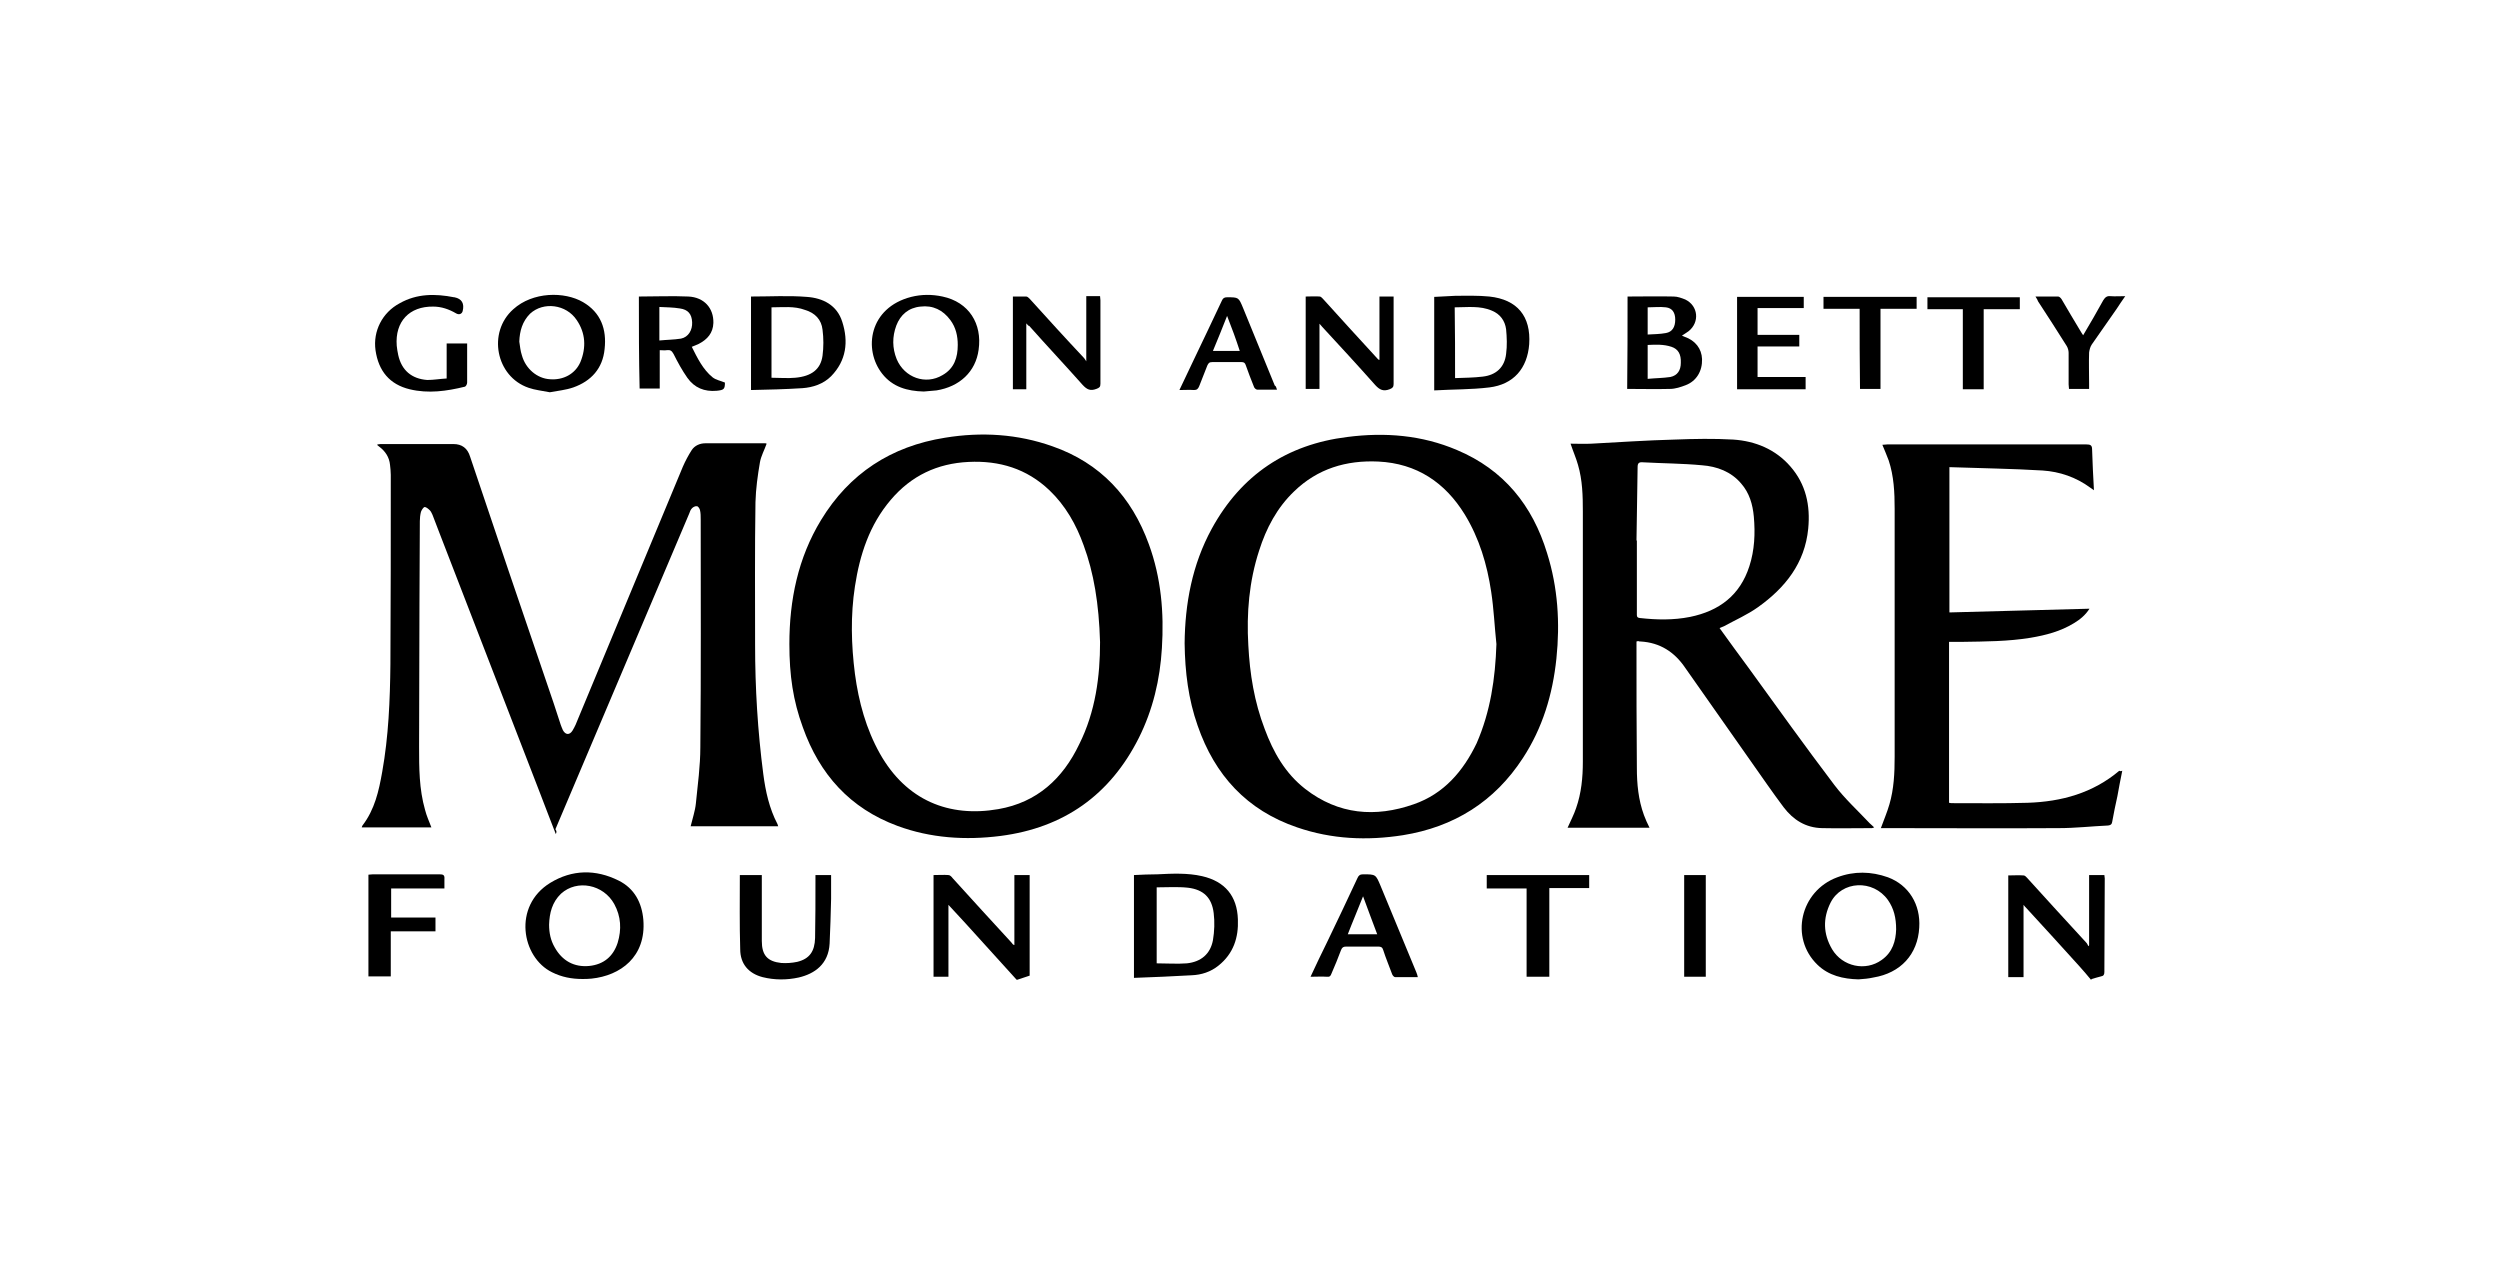
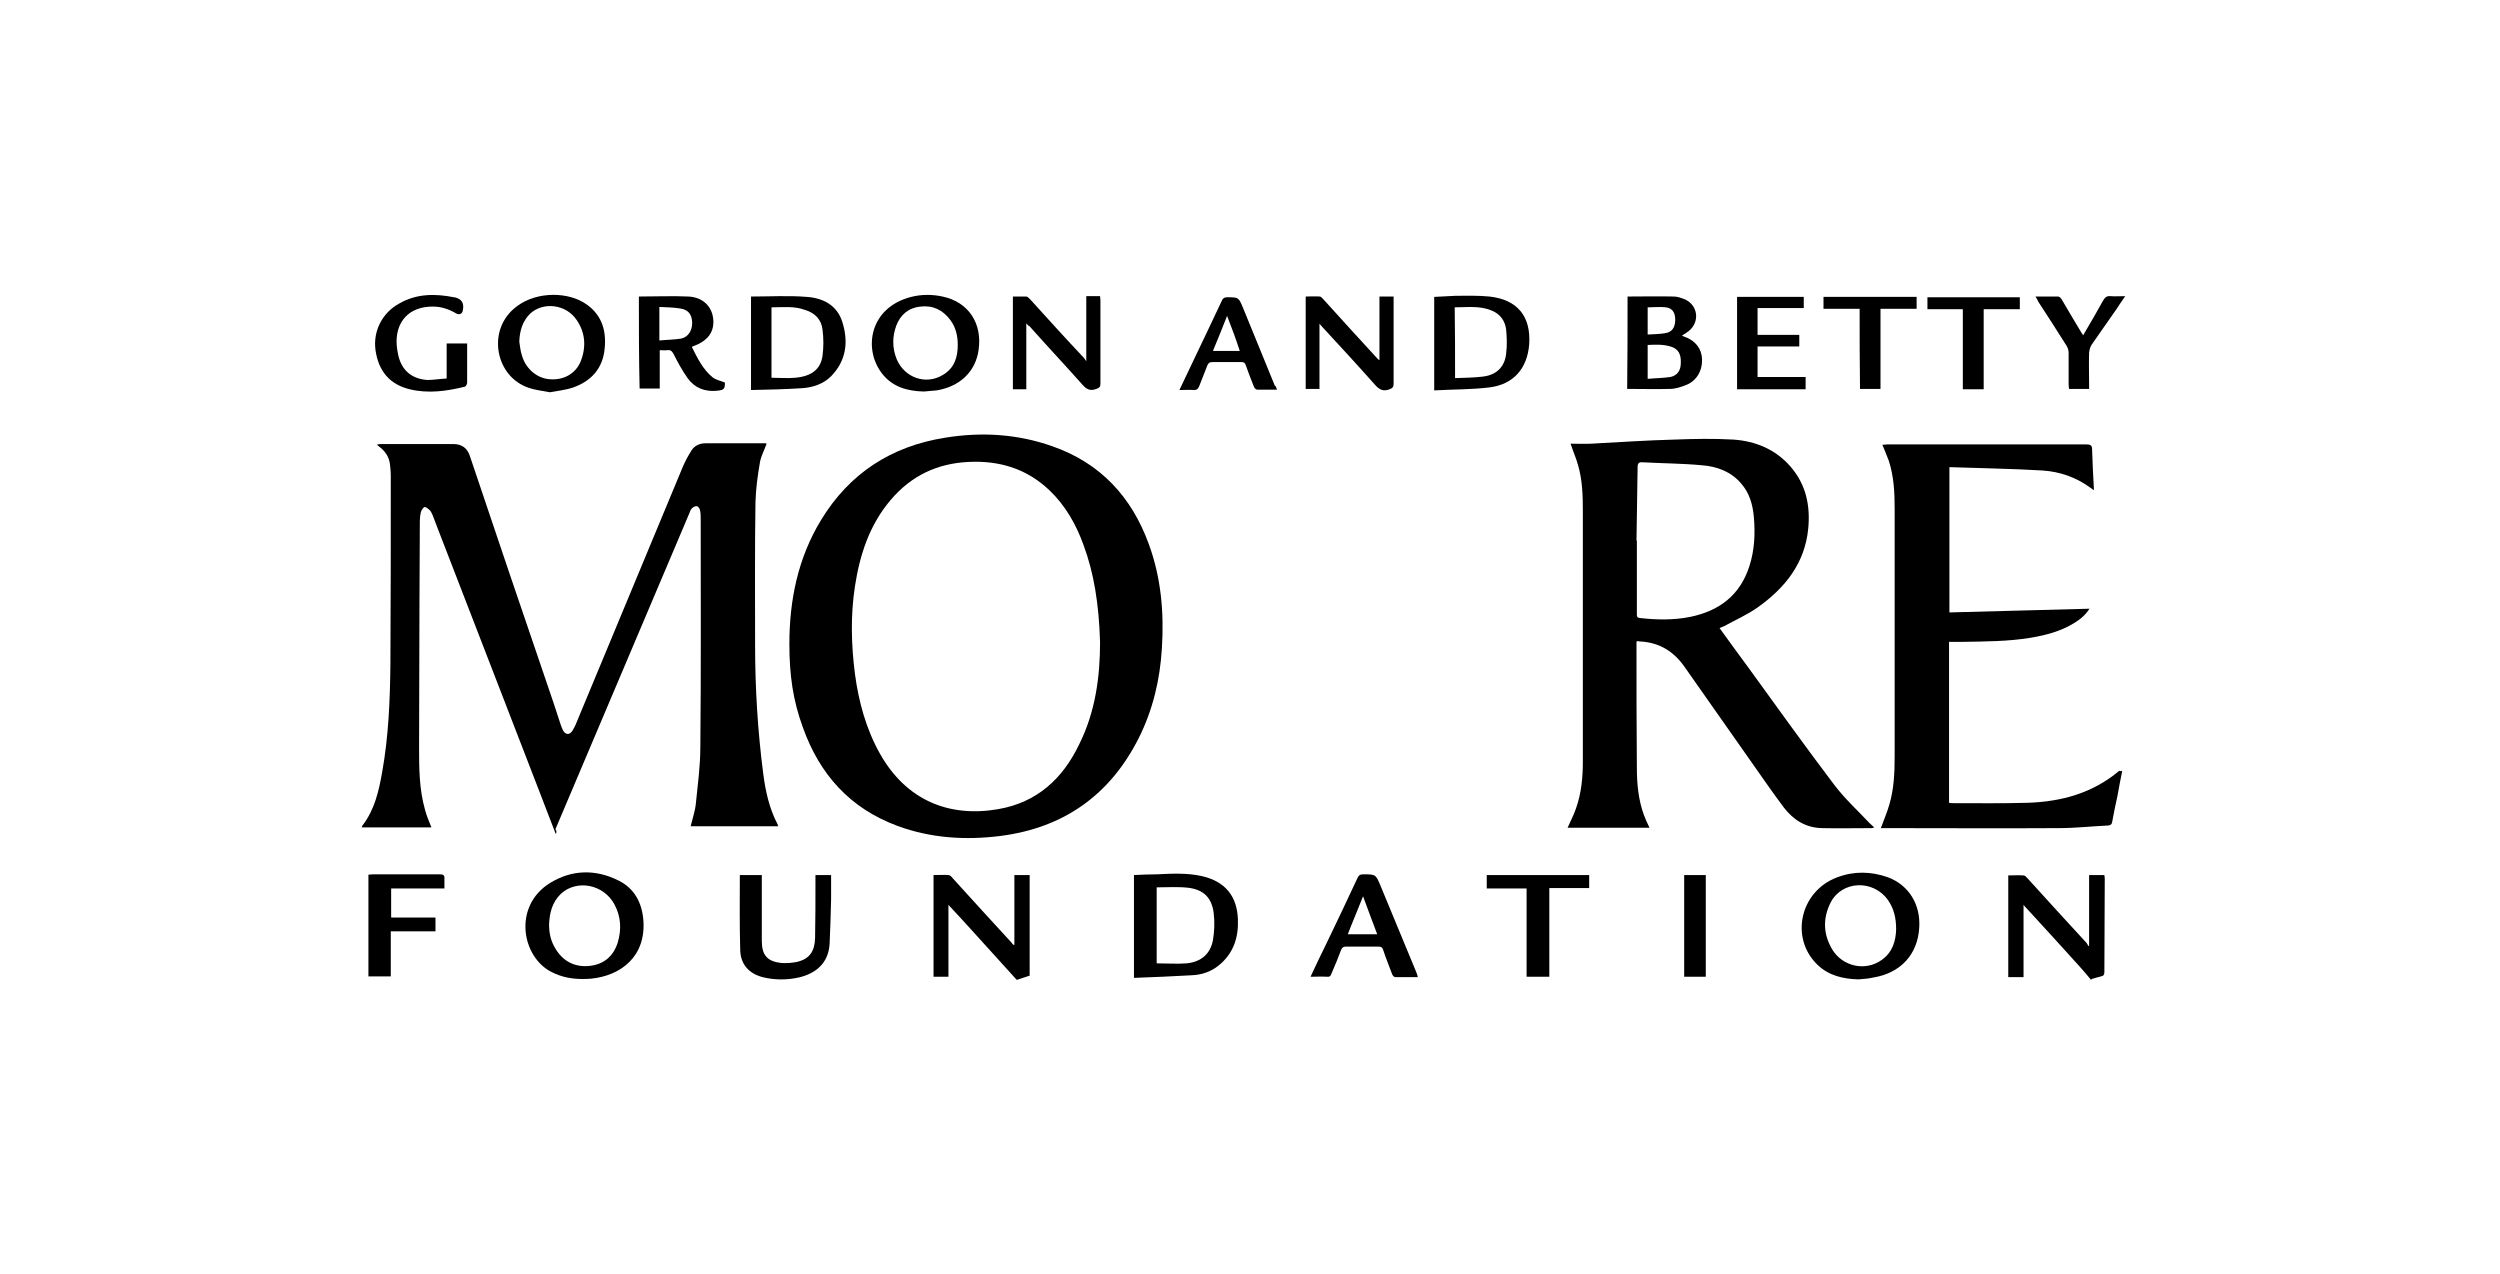
<svg xmlns="http://www.w3.org/2000/svg" id="Ebene_1" x="0px" y="0px" viewBox="0 0 671.1 341.9" style="enable-background:new 0 0 671.1 341.9;" xml:space="preserve">
  <style type="text/css"> .st0{fill:none;} </style>
  <g>
    <path class="st0" d="M272.9,263c-58.7,0-117.4,0-176.1,0c0-61.4,0-122.7,0-184.1c158,0,316,0,474,0c0,61.4,0,122.7,0,184.1 c-3.1,0-6.2,0-9.4,0c0.8-0.2,1.7-0.5,2.5-0.7c0.7-0.1,0.9-0.5,0.9-1.2c0-8.4,0-16.8,0.1-25.1c0-0.3-0.1-0.6-0.1-0.9 c-1.4,0-2.8,0-4.1,0c0,6.3,0,12.5,0,18.8c-0.1,0.1-0.2,0.2-0.2,0.3c-0.2-0.3-0.4-0.7-0.6-1c-5.3-5.8-10.5-11.6-15.8-17.3 c-0.3-0.3-0.7-0.7-1-0.7c-1.3-0.1-2.7,0-4.1,0c0,9.2,0,18.3,0,27.3c1.4,0,2.8,0,4.1,0c0-6.4,0-12.8,0-19.4c0.3,0.4,0.5,0.6,0.7,0.8 c4.8,5.3,9.6,10.5,14.4,15.8c1,1.1,2,2.3,3,3.5c-96,0-192.1,0-288.1,0c1.1-0.3,2.2-0.7,3.3-1.1c0-9,0-18,0-27c-1.4,0-2.8,0-4.1,0 c0,6.3,0,12.5,0,18.8c-0.4-0.1-0.6-0.4-0.8-0.7c-5.3-5.8-10.5-11.6-15.8-17.3c-0.3-0.3-0.7-0.8-1.1-0.8c-1.3-0.1-2.6,0-4,0 c0,9.2,0,18.2,0,27.3c1.4,0,2.7,0,4,0c0-6.4,0-12.8,0-19.3c1.7,1.8,3.2,3.5,4.8,5.2C263.9,253.1,268.4,258,272.9,263z M149.2,223.9 c0.2-0.5,0.3-0.8,0.5-1c12-28.2,23.9-56.5,35.9-84.7c0.2-0.5,0.4-1.1,0.8-1.5c0.3-0.3,0.9-0.6,1.3-0.5c0.3,0.1,0.7,0.6,0.8,1 c0.2,0.9,0.2,1.7,0.2,2.6c0,20.4,0,40.7-0.1,61.1c0,5-0.7,10.1-1.2,15.1c-0.2,2-0.9,4-1.4,6.1c7.8,0,15.6,0,23.5,0 c-0.1-0.3-0.1-0.5-0.2-0.6c-2.2-4.2-3.2-8.8-3.8-13.4c-1.6-11.5-2.2-23.1-2.2-34.7c0-12.8,0-25.6,0.1-38.3c0-3.6,0.6-7.1,1.2-10.7 c0.3-1.7,1.2-3.4,1.8-5c-0.1,0-0.2-0.1-0.3-0.1c-5.4,0-10.8,0-16.2,0c-1.5,0-2.8,0.5-3.6,1.8c-0.9,1.4-1.8,2.9-2.4,4.5 c-9.4,22.5-18.7,45.1-28.1,67.6c-0.5,1.1-0.9,2.2-1.5,3.2c-0.8,1.3-1.9,1.2-2.6-0.1c-0.3-0.5-0.5-1-0.6-1.5 c-1.2-3.7-2.4-7.4-3.7-11.1c-6.9-20.3-13.8-40.5-20.6-60.8c-0.8-2.4-2.2-3.4-4.5-3.4c-6.5,0-13,0-19.5,0c-0.3,0-0.6,0.1-0.9,0.1 c0,0.1,0,0.2,0,0.2c0.1,0.1,0.3,0.3,0.5,0.4c1.7,1.2,2.7,2.8,2.9,4.9c0.1,0.9,0.2,1.8,0.2,2.7c0,16.9,0,33.9-0.1,50.8 c-0.1,9.7-0.5,19.3-2.2,28.9c-0.9,5.1-2,10.2-5.3,14.4c-0.1,0.1-0.1,0.3-0.2,0.5c6.3,0,12.6,0,18.7,0c-0.6-1.6-1.2-3.1-1.7-4.7 c-1.5-5.6-1.5-11.3-1.6-17c-0.1-12.7,0-25.4,0.1-38.1c0-7.5,0-14.9,0.1-22.4c0-0.8,0-1.7,0.3-2.5c0.1-0.5,0.6-1.2,1-1.3 c0.4-0.1,1,0.5,1.4,0.9c0.3,0.3,0.5,0.8,0.7,1.2c0.6,1.6,1.2,3.1,1.8,4.7c9,23.4,18.1,46.7,27.1,70.1 C146.4,216.6,147.7,220.1,149.2,223.9z M211.9,172.9c0,8.4,1,15.1,3.5,22.2c4.5,12.6,12.7,21.8,25.4,26.5c9,3.3,18.3,4,27.7,2.7 c17-2.2,29.4-11,37.1-26.3c3.8-7.5,5.7-15.6,6.2-24.1c0.6-9.5-0.2-18.9-3.5-27.9c-4.6-12.7-13-21.8-25.9-26.3 c-9.4-3.3-19.1-3.8-28.8-2.3c-14.4,2.3-25.6,9.6-33.3,22.1C214.2,149.8,211.9,161.1,211.9,172.9z M318,172.7c0.1,7.7,1,15,3.4,22.1 c4.6,13.3,13.2,22.7,26.7,27.3c9.3,3.1,18.8,3.6,28.4,2.1c13.7-2.2,24.6-9,32.2-20.7c5.3-8.1,8-17.1,9-26.7 c1-9.6,0.4-19.1-2.5-28.3c-4-12.8-11.7-22.4-24.2-27.7c-9.4-3.9-19.3-4.7-29.4-3.5c-16.3,2.1-28.5,10.2-36.4,24.6 C320.1,151.6,318.1,162.1,318,172.7z M461.6,168.6c0.4-0.2,0.8-0.4,1.1-0.5c3-1.7,6.2-3.1,9.1-5.1c7.4-5.1,12.6-11.8,13.5-21.1 c0.6-6.2-0.6-11.9-4.8-16.7c-4-4.6-9.4-6.8-15.3-7.2c-5.2-0.4-10.5-0.2-15.8,0c-7.4,0.3-14.8,0.8-22.3,1.1c-1.9,0.1-3.8,0-5.6,0 c0.8,2.1,1.5,3.8,2,5.7c1.1,4.1,1.3,8.3,1.3,12.5c0,22.4,0,44.8,0,67.2c0,4.2-0.4,8.4-1.8,12.4c-0.6,1.8-1.5,3.5-2.3,5.3 c7.3,0,14.6,0,22,0c-0.5-1.2-1-2.3-1.5-3.4c-1.5-4.1-1.8-8.4-1.9-12.7c-0.1-10.9,0-21.7-0.1-32.6c0-0.4,0-0.9,0-1.3 c0.2,0,0.4-0.1,0.5-0.1c0.2,0,0.4,0,0.6,0.1c5.2,0.3,9.1,2.8,12,7.1c5.8,8.4,11.8,16.8,17.7,25.2c2.9,4.1,5.7,8.2,8.7,12.2 c2.5,3.4,5.9,5.5,10.3,5.6c4.5,0.1,9,0,13.4,0c0.1,0,0.3-0.1,0.6-0.2c-0.5-0.4-0.8-0.7-1.2-1.1c-3.2-3.4-6.7-6.6-9.5-10.3 c-7.8-10.4-15.4-20.9-23-31.4C466.8,175.8,464.2,172.2,461.6,168.6z M569.7,206.9c-0.3,0.2-0.5,0.2-0.6,0.3 c-7.1,5.9-15.6,8.3-24.6,8.6c-6.8,0.2-13.7,0.1-20.5,0.1c-0.2,0-0.4-0.1-0.6-0.1c0-14.4,0-28.8,0-43.2c1.3,0,2.4,0,3.6,0 c6.1-0.1,12.2,0,18.3-1.1c4.1-0.7,8.1-1.7,11.6-3.9c1.7-1.1,3.2-2.3,4.2-3.9c-12.5,0.3-25,0.7-37.6,1c0-13.1,0-25.9,0-39 c8.4,0.3,16.7,0.4,25,0.9c4.6,0.3,9,1.8,12.8,4.6c0.3,0.2,0.6,0.4,1,0.7c-0.2-3.8-0.4-7.4-0.5-11c0-1.1-0.5-1.4-1.5-1.3 c-17.8,0-35.7,0-53.5,0c-0.4,0-0.8,0-1.3,0.1c0.6,1.5,1.2,2.8,1.7,4.2c1.4,4.2,1.6,8.6,1.6,13c0,22.2,0,44.4,0,66.6 c0,4.3-0.3,8.6-1.4,12.7c-0.6,2.1-1.5,4.2-2.3,6.4c0.4,0,0.9,0,1.3,0c15.5,0,31,0.1,46.5,0c4.4,0,8.8-0.5,13.2-0.7 c0.7,0,0.9-0.3,1.1-1c0.4-2.3,0.9-4.6,1.4-6.9C568.9,211.5,569.3,209.2,569.7,206.9z M304.4,262.5c5.3-0.2,10.5-0.3,15.6-0.6 c2.6-0.2,5.1-1,7.2-2.6c4-3.2,5.3-7.5,5.2-12.4c-0.2-6.3-3.5-10.2-9.6-11.6c-4-0.9-8-0.7-12-0.5c-2.1,0.1-4.2,0.2-6.3,0.2 C304.4,244,304.4,253.1,304.4,262.5z M156.3,262.8c0.8,0,1.6,0,2.4-0.1c7.8-0.8,14.7-5.9,13.9-15.8c-0.4-4.6-2.4-8.4-6.6-10.5 c-6.2-3.1-12.5-3-18.4,0.6c-10.1,6.2-7.7,20,0.5,24C150.8,262.3,153.5,262.8,156.3,262.8z M498.9,262.9c1.3-0.1,2.7-0.2,4-0.5 c7.3-1.2,11.9-6.3,12.3-13.4c0.4-6.2-2.9-11.4-8.4-13.5c-4.5-1.7-9.1-1.7-13.6,0c-10,3.7-12.9,16.3-5.3,23.5 C491,261.9,494.8,262.8,498.9,262.9z M201.6,79.6c0,8.4,0,16.6,0,25.1c4.7-0.2,9.3-0.2,13.8-0.5c2.8-0.2,5.6-1.1,7.7-3.2 c4.2-4.2,4.7-9.3,3-14.6c-1.4-4.5-5.2-6.4-9.5-6.7C211.7,79.4,206.7,79.6,201.6,79.6z M385,104.8c5-0.2,9.9-0.2,14.8-0.8 c6.4-0.7,10.2-5.1,10.7-11.6c0.5-7.5-3.2-12.1-10.7-12.8c-3-0.3-6-0.2-9-0.2c-1.9,0-3.9,0.2-5.8,0.3C385,88,385,96.2,385,104.8z M436.9,79.6c0,8.4,0,16.6,0,24.9c3.9,0,7.7,0.1,11.5,0c1.4-0.1,2.8-0.5,4.2-1c2.9-1.1,4.5-3.8,4.4-7c-0.1-2.8-1.8-5-4.7-6 c-0.2-0.1-0.4-0.2-0.7-0.3c0.6-0.4,1.2-0.8,1.8-1.2c3-2.4,2.6-6.8-0.9-8.5c-1-0.4-2.1-0.8-3.1-0.8 C445.2,79.6,441.1,79.6,436.9,79.6z M147.6,105.3c2.1-0.4,4.2-0.6,6.2-1.3c4.8-1.7,7.9-5.1,8.4-10.3c0.6-5.3-1-9.8-5.8-12.6 c-5-2.9-13.5-2.8-18.7,1.9c-6.9,6.3-4.7,18.1,4.1,21.1C143.7,104.8,145.6,104.9,147.6,105.3z M248,105.1c1.2-0.1,2.3-0.2,3.4-0.4 c6.2-0.9,10.5-5,11.3-10.9c1-6.9-2.6-12.8-9.7-14.3c-2.8-0.6-5.7-0.7-8.4,0.1c-11.2,3-12.8,14.1-7.8,20.6 C239.6,103.9,243.6,105,248,105.1z M171.5,79.6c0,8.4,0,16.6,0,24.8c1.8,0,3.6,0,5.4,0c0-3.5,0-6.9,0-10.3c0.7,0,1.3,0.1,1.9,0 c0.9-0.1,1.4,0.1,1.8,1c1.1,2.2,2.3,4.4,3.7,6.4c1.9,2.7,4.6,3.8,7.9,3.5c1.9-0.2,2.2-0.5,2.2-2.2c-1.2-0.5-2.4-0.7-3.3-1.4 c-2.6-2.2-4.1-5.2-5.6-8.2c0.7-0.3,1.3-0.5,1.9-0.8c2.3-1.2,3.8-2.9,3.9-5.6c0.1-3.9-2.4-6.9-6.7-7.1 C180.4,79.5,176,79.6,171.5,79.6z M275.5,86.8c0.4,0.5,0.6,0.7,0.8,1c4.8,5.2,9.6,10.5,14.3,15.8c1.1,1.3,2.1,1.6,3.7,1.1 c0.8-0.3,1.1-0.5,1.1-1.4c0-7.5,0-14.9,0-22.4c0-0.3,0-0.7-0.1-1.1c-1.3,0-2.5,0-3.7,0c0,5.7,0,11.4,0,17.5c-0.4-0.5-0.5-0.8-0.7-1 c-4.8-5.3-9.6-10.6-14.5-15.8c-0.3-0.3-0.6-0.6-0.9-0.6c-1.2-0.1-2.4,0-3.6,0c0,8.4,0,16.6,0,24.9c1.3,0,2.5,0,3.6,0 C275.5,98.7,275.5,92.9,275.5,86.8z M354.2,86.9c0.3,0.4,0.6,0.6,0.8,0.9c4.8,5.2,9.6,10.4,14.3,15.7c1.1,1.3,2.1,1.7,3.8,1.1 c0.7-0.3,1.1-0.5,1.1-1.4c0-7.5,0-14.9,0-22.4c0-0.4,0-0.8,0-1.1c-1.4,0-2.7,0-3.8,0c0,5.7,0,11.4,0,17c-0.3,0-0.4-0.3-0.6-0.4 c-4.8-5.3-9.6-10.6-14.4-15.8c-0.3-0.3-0.6-0.7-1-0.8c-1.2-0.1-2.4,0-3.8,0c0,8.4,0,16.6,0,24.8c1.3,0,2.6,0,3.7,0 C354.2,98.7,354.2,92.9,354.2,86.9z M198.6,234.9c0,6.7-0.1,13.2,0,19.8c0.1,3.9,2.3,6.5,6,7.5c3.2,0.9,6.5,0.8,9.7,0.1 c4.2-0.9,8-3.6,8.3-9.1c0.2-4,0.3-8,0.4-12c0.1-2.1,0-4.2,0-6.4c-1.3,0-2.7,0-4.2,0c0,0.6,0,1,0,1.5c0,5.1,0,10.3-0.1,15.4 c0,3.6-1.4,5.6-4.8,6.4c-1.4,0.3-2.9,0.4-4.3,0.3c-3.7-0.4-5.2-2.1-5.2-5.9c0-5.5,0-10.9,0-16.4c0-0.4,0-0.9,0-1.3 C202.4,234.9,200.6,234.9,198.6,234.9z M380.6,262.3c-0.2-0.4-0.3-0.8-0.4-1.1c-3.2-7.7-6.4-15.5-9.6-23.2 c-1.3-3.2-1.3-3.1-4.7-3.1c-0.8,0-1.2,0.3-1.5,1c-2.7,5.8-5.5,11.5-8.2,17.3c-1.4,3-2.9,6-4.4,9.2c1.6,0,3,0,4.4,0 c0.7,0,1-0.2,1.2-0.8c0.8-2.2,1.7-4.3,2.6-6.4c0.3-0.7,0.7-0.9,1.4-0.9c2.9,0,5.8,0,8.6,0c0.7,0,1.1,0.2,1.3,0.9 c0.8,2.2,1.6,4.3,2.4,6.5c0.1,0.3,0.5,0.8,0.8,0.8C376.5,262.3,378.5,262.3,380.6,262.3z M119.9,101.6c-1.8,0.1-3.5,0.3-5.2,0.3 c-4.2-0.2-6.9-2.6-7.8-6.7c-0.2-0.8-0.3-1.6-0.4-2.5c-0.5-6.5,3.3-10.6,9.8-10.5c2.2,0,4.2,0.7,6.1,1.8c0.8,0.4,1.6,0.1,1.8-0.6 c0.5-2-0.3-3.2-2.2-3.7c0,0-0.1,0-0.1,0c-5-1-9.9-0.9-14.6,1.6c-4.6,2.6-7.2,7.6-6.5,12.6c0.8,5.6,3.8,9.2,9.2,10.5 c5,1.2,9.9,0.5,14.8-0.7c0.3-0.1,0.6-0.7,0.6-1.1c0-2.7,0-5.4,0-8.1c0-0.8,0-1.6,0-2.4c-1.9,0-3.6,0-5.5,0 C119.9,95.3,119.9,98.3,119.9,101.6z M119.3,238.5c0-0.9-0.1-1.7,0-2.4c0.1-1-0.3-1.3-1.3-1.3c-6,0-11.9,0-17.9,0 c-0.4,0-0.8,0-1.2,0.1c0,9.1,0,18.2,0,27.3c2,0,3.9,0,6,0c0-4,0-8,0-12.1c4.1,0,8,0,12,0c0-1.3,0-2.5,0-3.7c-4,0-8,0-11.9,0 c0-2.7,0-5.2,0-7.8C109.8,238.5,114.5,238.5,119.3,238.5z M483,89.9c-3.8,0-7.5,0-11.2,0c0-2.5,0-4.8,0-7.2c4.2,0,8.3,0,12.4,0 c0-1.1,0-2,0-3c-6,0-12,0-17.9,0c0,8.3,0,16.5,0,24.8c6.2,0,12.3,0,18.4,0c0-1.1,0-2.1,0-3.3c-4.4,0-8.6,0-12.9,0 c0-2.8,0-5.5,0-8.2c3.8,0,7.5,0,11.2,0C483,91.9,483,91,483,89.9z M342.8,104.6c-0.2-0.6-0.3-0.9-0.5-1.3 c-2.8-6.9-5.7-13.9-8.5-20.8c-1.2-2.9-1.2-2.9-4.3-2.9c-0.8,0-1.1,0.3-1.4,0.9c-2.5,5.3-5.1,10.6-7.6,16c-1.3,2.6-2.5,5.2-3.8,8 c1.4,0,2.6-0.1,3.9,0c0.8,0,1.1-0.3,1.4-1c0.7-1.9,1.5-3.7,2.2-5.6c0.2-0.6,0.5-0.9,1.3-0.9c2.6,0,5.3,0,7.9,0 c0.6,0,0.9,0.2,1.1,0.8c0.7,2,1.4,3.9,2.2,5.8c0.1,0.3,0.6,0.8,0.9,0.8C339.2,104.6,340.9,104.6,342.8,104.6z M415.9,262.2 c0-8,0-15.8,0-23.8c3.6,0,7.1,0,10.7,0c0-1.2,0-2.4,0-3.5c-9.2,0-18.3,0-27.5,0c0,1.2,0,2.3,0,3.6c3.6,0,7.1,0,10.7,0 c0,8,0,15.8,0,23.7C411.8,262.2,413.7,262.2,415.9,262.2z M499.2,82.9c0,7.3,0,14.4,0,21.5c1.9,0,3.7,0,5.5,0c0-7.2,0-14.3,0-21.5 c3.3,0,6.5,0,9.7,0c0-1.2,0-2.2,0-3.2c-8.4,0-16.6,0-25,0c0,1.1,0,2.1,0,3.2C492.7,82.9,495.8,82.9,499.2,82.9z M517.4,83 c3.2,0,6.3,0,9.6,0c0,7.2,0,14.4,0,21.5c1.9,0,3.7,0,5.6,0c0-7.2,0-14.3,0-21.5c3.3,0,6.5,0,9.7,0c0-1.2,0-2.2,0-3.2 c-8.3,0-16.6,0-24.8,0C517.4,80.8,517.4,81.8,517.4,83z M546.4,79.6c0.4,0.6,0.6,1,0.8,1.3c2.6,4,5.1,8,7.7,12 c0.3,0.5,0.5,1.2,0.5,1.8c0.1,2.8,0,5.7,0,8.5c0,0.4,0,0.8,0.1,1.2c1.8,0,3.5,0,5.4,0c0-0.5,0-0.9,0-1.4c0-2.8,0-5.6,0-8.4 c0-0.7,0.3-1.5,0.7-2.1c2.2-3.2,4.4-6.4,6.7-9.6c0.7-1.1,1.5-2.1,2.3-3.4c-1.5,0-2.8,0.1-4,0c-1-0.1-1.5,0.3-1.9,1.1 c-1.7,3.1-3.5,6.2-5.4,9.4c-0.3-0.5-0.5-0.8-0.7-1.1c-1.7-2.9-3.4-5.8-5.1-8.6c-0.2-0.3-0.6-0.7-0.9-0.7 C550.5,79.6,548.6,79.6,546.4,79.6z M457.9,262.2c0-9.2,0-18.2,0-27.3c-2,0-3.9,0-5.8,0c0,9.2,0,18.2,0,27.3 C454,262.2,455.9,262.2,457.9,262.2z" />
    <path d="M561.3,263c-1-1.2-2-2.4-3-3.5c-4.8-5.3-9.6-10.6-14.4-15.8c-0.2-0.2-0.4-0.4-0.7-0.8c0,6.6,0,13,0,19.4 c-1.3,0-2.7,0-4.1,0c0-9.1,0-18.1,0-27.3c1.4,0,2.8-0.1,4.1,0c0.4,0,0.7,0.4,1,0.7c5.3,5.8,10.5,11.6,15.8,17.3 c0.3,0.3,0.4,0.6,0.6,1c0.1-0.1,0.2-0.2,0.2-0.3c0-6.2,0-12.5,0-18.8c1.3,0,2.7,0,4.1,0c0,0.3,0.1,0.6,0.1,0.9 c0,8.4-0.1,16.8-0.1,25.1c0,0.7-0.2,1.1-0.9,1.2c-0.9,0.2-1.7,0.5-2.5,0.7C561.4,263,561.3,263,561.3,263z" />
    <path d="M272.9,263c-4.5-5-9-9.9-13.5-14.9c-1.6-1.7-3.1-3.4-4.8-5.2c0,6.5,0,12.9,0,19.3c-1.3,0-2.7,0-4,0c0-9.1,0-18.1,0-27.3 c1.4,0,2.7-0.1,4,0c0.4,0,0.8,0.4,1.1,0.8c5.3,5.8,10.5,11.6,15.8,17.3c0.2,0.3,0.4,0.6,0.8,0.7c0-6.2,0-12.5,0-18.8 c1.3,0,2.6,0,4.1,0c0,9,0,18,0,27c-1.1,0.4-2.2,0.7-3.3,1.1C273.1,263,273,263,272.9,263z" />
    <path d="M149.2,223.9c-1.5-3.8-2.8-7.3-4.2-10.9c-9-23.4-18.1-46.7-27.1-70.1c-0.6-1.6-1.2-3.1-1.8-4.7c-0.2-0.4-0.4-0.9-0.7-1.2 c-0.4-0.4-1-0.9-1.4-0.9c-0.4,0.1-0.8,0.8-1,1.3c-0.2,0.8-0.3,1.7-0.3,2.5c0,7.5-0.1,14.9-0.1,22.4c0,12.7-0.1,25.4-0.1,38.1 c0,5.7,0,11.4,1.6,17c0.4,1.6,1.1,3.1,1.7,4.7c-6.2,0-12.4,0-18.7,0c0.1-0.2,0.1-0.4,0.2-0.5c3.3-4.3,4.4-9.3,5.3-14.4 c1.7-9.5,2.1-19.2,2.2-28.9c0.1-16.9,0.1-33.9,0.1-50.8c0-0.9-0.1-1.8-0.2-2.7c-0.2-2.1-1.3-3.7-2.9-4.9c-0.2-0.1-0.3-0.3-0.5-0.4 c0,0,0-0.1,0-0.2c0.3,0,0.6-0.1,0.9-0.1c6.5,0,13,0,19.5,0c2.3,0,3.8,1.1,4.5,3.4c6.8,20.3,13.7,40.6,20.6,60.8 c1.3,3.7,2.5,7.4,3.7,11.1c0.2,0.5,0.4,1.1,0.6,1.5c0.7,1.3,1.8,1.4,2.6,0.1c0.6-1,1.1-2.1,1.5-3.2c9.4-22.5,18.7-45.1,28.1-67.6 c0.7-1.6,1.5-3.1,2.4-4.5c0.8-1.2,2.2-1.8,3.6-1.8c5.4,0,10.8,0,16.2,0c0.1,0,0.2,0.1,0.3,0.1c-0.6,1.7-1.5,3.3-1.8,5 c-0.6,3.5-1.1,7.1-1.2,10.7c-0.2,12.8-0.1,25.6-0.1,38.3c0,11.6,0.7,23.2,2.2,34.7c0.6,4.6,1.6,9.2,3.8,13.4 c0.1,0.2,0.1,0.4,0.2,0.6c-7.9,0-15.6,0-23.5,0c0.5-2.1,1.2-4.1,1.4-6.1c0.5-5,1.2-10.1,1.2-15.1c0.2-20.4,0.1-40.7,0.1-61.1 c0-0.9,0-1.8-0.2-2.6c-0.1-0.4-0.5-1-0.8-1c-0.4-0.1-1,0.2-1.3,0.5c-0.4,0.4-0.6,0.9-0.8,1.5c-12,28.2-23.9,56.5-35.9,84.7 C149.5,223.2,149.4,223.4,149.2,223.9z" />
    <path d="M211.9,172.9c0-11.8,2.3-23.1,8.5-33.3c7.6-12.5,18.8-19.8,33.3-22.1c9.8-1.6,19.5-1,28.8,2.3 c12.9,4.5,21.3,13.6,25.9,26.3c3.3,9,4.1,18.4,3.5,27.9c-0.5,8.4-2.4,16.5-6.2,24.1c-7.7,15.3-20.1,24.1-37.1,26.3 c-9.4,1.2-18.8,0.6-27.7-2.7c-12.7-4.7-20.9-13.8-25.4-26.5C212.9,188.1,211.9,181.3,211.9,172.9z M295.3,172.4 c-0.3-10.4-1.7-18.7-4.4-26c-2-5.6-4.9-10.7-9.2-14.8c-6.1-5.8-13.4-8-21.7-7.6c-8.4,0.4-15.4,3.7-20.9,10.2 c-5.7,6.7-8.3,14.7-9.6,23.2c-1.2,7.8-1,15.7,0,23.5c1,7.5,3,14.8,6.7,21.4c7.1,12.6,18.6,17.2,31.8,14.9 c10.4-1.8,17.3-8.2,21.7-17.4C294.1,191,295.3,181.5,295.3,172.4z" />
-     <path d="M318,172.7c0.1-10.6,2-21.1,7.3-30.8c7.9-14.4,20.1-22.6,36.4-24.6c10.1-1.3,20-0.5,29.4,3.5c12.6,5.3,20.3,14.9,24.2,27.7 c2.9,9.2,3.5,18.7,2.5,28.3c-1,9.6-3.7,18.6-9,26.7c-7.6,11.7-18.5,18.5-32.2,20.7c-9.6,1.5-19.1,1.1-28.4-2.1 c-13.5-4.6-22.1-14-26.7-27.3C319,187.7,318.1,180.4,318,172.7z M401.7,172.9c-0.5-4.7-0.7-9.4-1.4-14c-1.1-7.4-3.2-14.4-7.1-20.8 c-5.3-8.6-12.9-13.7-23.2-14.2c-8.6-0.4-16.3,1.9-22.6,8c-4.6,4.4-7.5,9.9-9.4,15.9c-2.7,8.3-3.4,16.8-2.9,25.4 c0.4,7.7,1.6,15.2,4.4,22.5c2.3,6.2,5.5,11.9,10.9,16.1c8.9,6.9,18.8,7.7,29.1,4.1c8.1-2.8,13.3-8.9,16.9-16.4 C400.1,191,401.4,182.1,401.7,172.9z" />
    <path d="M461.6,168.6c2.6,3.6,5.2,7.2,7.8,10.7c7.6,10.5,15.2,21.1,23,31.4c2.8,3.7,6.3,6.9,9.5,10.3c0.3,0.3,0.7,0.6,1.2,1.1 c-0.3,0.1-0.4,0.2-0.6,0.2c-4.5,0-9,0.1-13.4,0c-4.4-0.1-7.7-2.2-10.3-5.6c-3-4-5.8-8.1-8.7-12.2c-5.9-8.4-11.8-16.8-17.7-25.2 c-2.9-4.3-6.8-6.8-12-7.1c-0.2,0-0.4,0-0.6-0.1c-0.1,0-0.2,0-0.5,0.1c0,0.4,0,0.9,0,1.3c0,10.9,0,21.7,0.1,32.6 c0,4.3,0.4,8.6,1.9,12.7c0.4,1.1,0.9,2.2,1.5,3.4c-7.4,0-14.7,0-22,0c0.8-1.8,1.7-3.5,2.3-5.3c1.4-4,1.8-8.2,1.8-12.4 c0-22.4,0-44.8,0-67.2c0-4.2-0.1-8.4-1.3-12.5c-0.5-1.8-1.3-3.6-2-5.7c1.9,0,3.7,0.1,5.6,0c7.4-0.4,14.8-0.9,22.3-1.1 c5.3-0.2,10.6-0.3,15.8,0c5.9,0.4,11.3,2.6,15.3,7.2c4.2,4.8,5.4,10.5,4.8,16.7c-0.9,9.3-6.2,15.9-13.5,21.1c-2.8,2-6,3.4-9.1,5.1 C462.4,168.3,462,168.4,461.6,168.6z M439.3,145.1c0,0,0.1,0,0.1,0c0,6.5,0,13.1,0,19.6c0,0.6-0.1,1.1,0.8,1.2 c4.5,0.5,9,0.6,13.5-0.3c7.8-1.6,13.4-5.8,15.9-13.6c1.4-4.3,1.6-8.8,1.2-13.3c-0.3-3.3-1.2-6.4-3.4-8.9c-2.7-3.2-6.5-4.6-10.5-4.9 c-5.3-0.5-10.6-0.5-15.9-0.8c-1.1-0.1-1.4,0.3-1.4,1.3C439.5,132,439.4,138.6,439.3,145.1z" />
    <path d="M569.7,206.9c-0.5,2.4-0.9,4.6-1.3,6.8c-0.5,2.3-1,4.6-1.4,6.9c-0.1,0.7-0.4,0.9-1.1,1c-4.4,0.2-8.8,0.7-13.2,0.7 c-15.5,0.1-31,0-46.5,0c-0.5,0-0.9,0-1.3,0c0.8-2.2,1.7-4.3,2.3-6.4c1.2-4.1,1.4-8.4,1.4-12.7c0-22.2,0-44.4,0-66.6 c0-4.4-0.2-8.8-1.6-13c-0.5-1.4-1.1-2.7-1.7-4.2c0.5,0,0.9-0.1,1.3-0.1c17.8,0,35.7,0,53.5,0c1,0,1.5,0.2,1.5,1.3 c0.1,3.6,0.3,7.2,0.5,11c-0.4-0.3-0.7-0.5-1-0.7c-3.8-2.8-8.2-4.3-12.8-4.6c-8.3-0.5-16.6-0.6-25-0.9c0,13.1,0,25.9,0,39 c12.6-0.3,25.1-0.7,37.6-1c-1,1.6-2.5,2.9-4.2,3.9c-3.6,2.2-7.5,3.2-11.6,3.9c-6.1,1-12.2,1-18.3,1.1c-1.2,0-2.3,0-3.6,0 c0,14.5,0,28.8,0,43.2c0.2,0,0.4,0.1,0.6,0.1c6.8,0,13.7,0.1,20.5-0.1c9.1-0.3,17.5-2.6,24.6-8.6 C569.3,207.1,569.4,207,569.7,206.9z" />
    <path d="M304.4,262.5c0-9.4,0-18.4,0-27.6c2.1-0.1,4.2-0.2,6.3-0.2c4-0.2,8.1-0.4,12,0.5c6.1,1.4,9.4,5.3,9.6,11.6 c0.2,4.9-1.2,9.2-5.2,12.4c-2.1,1.7-4.6,2.5-7.2,2.6C314.9,262.1,309.7,262.3,304.4,262.5z M310.5,238.2c0,6.8,0,13.7,0,20.4 c2.8,0,5.5,0.2,8.1,0c3.8-0.4,6.3-2.5,7-6.2c0.4-2.4,0.5-4.9,0.2-7.3c-0.5-4.1-2.7-6.3-6.9-6.8C316.2,238,313.3,238.2,310.5,238.2z " />
    <path d="M156.3,262.8c-2.8,0-5.5-0.5-8.1-1.8c-8.2-4-10.6-17.8-0.5-24c5.9-3.6,12.2-3.7,18.4-0.6c4.2,2.1,6.2,5.9,6.6,10.5 c0.8,10-6.2,15-13.9,15.8C157.9,262.8,157.1,262.8,156.3,262.8z M147.4,248.2c0,2.2,0.4,4.2,1.5,6.1c2,3.6,5.2,5.4,9.3,5 c3.8-0.4,6.4-2.5,7.6-6.2c1.1-3.6,0.9-7.1-0.9-10.4c-2.9-5.3-10-6.7-14.3-2.8C148.2,242.2,147.5,245.1,147.4,248.2z" />
    <path d="M498.9,262.9c-4.1-0.1-8-1-11-3.9c-7.5-7.2-4.7-19.8,5.3-23.5c4.5-1.7,9.1-1.6,13.6,0c5.6,2.1,8.8,7.3,8.4,13.5 c-0.4,7.2-5,12.2-12.3,13.4C501.6,262.7,500.3,262.8,498.9,262.9z M509,249.5c0-3.1-0.6-5.6-2.2-7.9c-4-5.6-12.4-5.2-15.4,0.7 c-2.1,4.2-2,8.4,0.4,12.5c2.8,4.7,9,6,13.3,2.9C508.1,255.6,508.9,252.5,509,249.5z" />
    <path d="M201.6,79.6c5.1,0,10.1-0.3,15,0.1c4.3,0.3,8.1,2.2,9.5,6.7c1.7,5.3,1.1,10.4-3,14.6c-2.1,2.1-4.9,3-7.7,3.2 c-4.6,0.3-9.2,0.4-13.8,0.5C201.6,96.2,201.6,88,201.6,79.6z M207.1,82.5c0,6.4,0,12.6,0,18.9c2.2,0,4.3,0.2,6.4,0 c4.4-0.4,6.8-2.3,7.3-5.9c0.3-2.3,0.3-4.7,0-7c-0.3-2.7-2-4.5-4.7-5.3C213.2,82.1,210.1,82.5,207.1,82.5z" />
    <path d="M385,104.8c0-8.6,0-16.8,0-25.1c1.9-0.1,3.9-0.2,5.8-0.3c3,0,6-0.1,9,0.2c7.5,0.8,11.2,5.3,10.7,12.8 c-0.5,6.5-4.2,10.8-10.7,11.6C394.9,104.6,390,104.5,385,104.8z M390.6,101.5c2.5-0.1,5-0.1,7.4-0.4c3.6-0.4,5.9-2.5,6.3-6.1 c0.3-2.2,0.2-4.5,0-6.6c-0.3-2.3-1.6-4.1-3.8-5c-3.2-1.4-6.6-0.9-10-0.9C390.6,88.9,390.6,95.1,390.6,101.5z" />
    <path d="M436.9,79.6c4.2,0,8.3-0.1,12.4,0c1,0,2.1,0.4,3.1,0.8c3.5,1.7,3.9,6.1,0.9,8.5c-0.5,0.4-1.1,0.7-1.8,1.2 c0.3,0.1,0.5,0.2,0.7,0.3c2.9,1,4.6,3.2,4.7,6c0.1,3.2-1.5,5.9-4.4,7c-1.3,0.5-2.8,1-4.2,1c-3.8,0.1-7.6,0-11.5,0 C436.9,96.2,436.9,88,436.9,79.6z M442.3,101.7c2.1-0.2,4.1-0.2,6.1-0.5c1.9-0.4,2.8-1.8,2.8-3.8c0.1-2.3-0.7-3.7-2.5-4.3 c-2.1-0.7-4.2-0.6-6.4-0.5C442.3,95.6,442.3,98.5,442.3,101.7z M442.3,89.8c1.7-0.1,3.3-0.1,4.9-0.4c1.7-0.3,2.5-1.6,2.5-3.6 c0-1.9-0.8-3.1-2.5-3.3c-1.6-0.2-3.2,0-4.9,0C442.3,84.9,442.3,87.2,442.3,89.8z" />
    <path d="M147.6,105.3c-2-0.4-4-0.6-5.7-1.2c-8.8-3-11.1-14.9-4.1-21.1c5.2-4.7,13.7-4.8,18.7-1.9c4.8,2.8,6.4,7.3,5.8,12.6 c-0.5,5.2-3.6,8.6-8.4,10.3C151.9,104.7,149.7,104.9,147.6,105.3z M139.4,91.7c0.2,1.3,0.3,2.5,0.7,3.7c1,3.6,4.1,6.2,7.5,6.4 c3.6,0.3,6.8-1.4,8.2-4.6c1.6-3.9,1.4-7.8-1-11.3c-2.8-4.2-8.9-5-12.5-1.7C140.2,86.3,139.5,88.9,139.4,91.7z" />
    <path d="M248,105.1c-4.4-0.1-8.4-1.2-11.2-4.8c-5.1-6.5-3.5-17.7,7.8-20.6c2.8-0.7,5.6-0.7,8.4-0.1c7.1,1.5,10.7,7.3,9.7,14.3 c-0.8,5.9-5.1,9.9-11.3,10.9C250.3,104.9,249.1,105,248,105.1z M257.1,92.6c0-2.4-0.5-4.7-2-6.7c-2-2.7-4.7-4-8-3.6 c-3.2,0.3-5.4,2.2-6.5,5.1c-1.1,3-1.1,6,0.1,9c2.1,5,7.8,7,12.3,4.3C256.2,98.9,257.1,95.9,257.1,92.6z" />
    <path d="M171.5,79.6c4.5,0,8.9-0.2,13.3,0c4.2,0.2,6.8,3.1,6.7,7.1c-0.1,2.7-1.6,4.4-3.9,5.6c-0.6,0.3-1.2,0.5-1.9,0.8 c1.5,3,3,6.1,5.6,8.2c0.9,0.7,2.1,0.9,3.3,1.4c0,1.8-0.3,2-2.2,2.2c-3.3,0.3-6-0.8-7.9-3.5c-1.4-2-2.6-4.2-3.7-6.4 c-0.5-0.9-0.9-1.1-1.8-1c-0.6,0.1-1.2,0-1.9,0c0,3.4,0,6.9,0,10.3c-1.9,0-3.6,0-5.4,0C171.5,96.2,171.5,88,171.5,79.6z M177,82.4 c0,3.1,0,5.9,0,9c2-0.2,3.9-0.2,5.8-0.5c2-0.4,3.1-2.3,3-4.4c-0.1-2.2-1.1-3.4-3.3-3.7C180.7,82.5,178.9,82.5,177,82.4z" />
    <path d="M275.5,86.8c0,6.1,0,11.9,0,17.7c-1.2,0-2.4,0-3.6,0c0-8.2,0-16.5,0-24.9c1.3,0,2.5,0,3.6,0c0.3,0,0.7,0.4,0.9,0.6 c4.8,5.3,9.6,10.6,14.5,15.8c0.2,0.2,0.4,0.5,0.7,1c0-6.1,0-11.7,0-17.5c1.2,0,2.4,0,3.7,0c0,0.4,0.1,0.7,0.1,1.1 c0,7.5,0,14.9,0,22.4c0,0.9-0.3,1.1-1.1,1.4c-1.6,0.6-2.5,0.2-3.7-1.1c-4.7-5.3-9.6-10.5-14.3-15.8 C276.1,87.5,275.9,87.3,275.5,86.8z" />
    <path d="M354.2,86.9c0,6,0,11.7,0,17.5c-1.2,0-2.4,0-3.7,0c0-8.2,0-16.4,0-24.8c1.3,0,2.5-0.1,3.8,0c0.3,0,0.7,0.5,1,0.8 c4.8,5.3,9.6,10.6,14.4,15.8c0.2,0.2,0.3,0.4,0.6,0.4c0-5.6,0-11.3,0-17c1.1,0,2.4,0,3.8,0c0,0.3,0,0.7,0,1.1c0,7.5,0,14.9,0,22.4 c0,0.8-0.3,1.1-1.1,1.4c-1.6,0.6-2.6,0.2-3.8-1.1c-4.7-5.3-9.5-10.5-14.3-15.7C354.8,87.6,354.6,87.3,354.2,86.9z" />
    <path d="M198.6,234.9c2,0,3.9,0,5.9,0c0,0.5,0,0.9,0,1.3c0,5.5,0,10.9,0,16.4c0,3.8,1.5,5.5,5.2,5.9c1.4,0.1,2.9,0,4.3-0.3 c3.3-0.8,4.7-2.8,4.8-6.4c0.1-5.1,0.1-10.3,0.1-15.4c0-0.5,0-0.9,0-1.5c1.5,0,2.8,0,4.2,0c0,2.2,0,4.3,0,6.4c-0.1,4-0.2,8-0.4,12 c-0.3,5.5-4,8.1-8.3,9.1c-3.2,0.7-6.5,0.7-9.7-0.1c-3.8-1-6-3.6-6-7.5C198.5,248.2,198.6,241.6,198.6,234.9z" />
    <path d="M380.6,262.3c-2.1,0-4.1,0-6.1,0c-0.3,0-0.7-0.5-0.8-0.8c-0.8-2.2-1.7-4.3-2.4-6.5c-0.2-0.7-0.6-0.9-1.3-0.9 c-2.9,0-5.8,0-8.6,0c-0.8,0-1.1,0.2-1.4,0.9c-0.8,2.2-1.7,4.3-2.6,6.4c-0.2,0.6-0.5,0.9-1.2,0.8c-1.4-0.1-2.8,0-4.4,0 c1.5-3.2,2.9-6.2,4.4-9.2c2.8-5.8,5.5-11.5,8.2-17.3c0.3-0.7,0.7-1,1.5-1c3.4,0,3.4,0,4.7,3.1c3.2,7.7,6.4,15.5,9.6,23.2 C380.4,261.5,380.5,261.8,380.6,262.3z M369.7,250.8c-1.3-3.4-2.5-6.7-3.8-10.2c-1.4,3.6-2.8,6.8-4.1,10.2 C364.5,250.8,367,250.8,369.7,250.8z" />
    <path d="M119.9,101.6c0-3.4,0-6.3,0-9.4c1.8,0,3.5,0,5.5,0c0,0.8,0,1.6,0,2.4c0,2.7,0,5.4,0,8.1c0,0.4-0.3,1-0.6,1.1 c-4.9,1.2-9.8,1.9-14.8,0.7c-5.4-1.3-8.4-4.9-9.2-10.5c-0.7-5.1,1.8-10.1,6.5-12.6c4.6-2.6,9.5-2.6,14.6-1.6c0,0,0.1,0,0.1,0 c2,0.4,2.7,1.7,2.2,3.7c-0.2,0.8-1,1.1-1.8,0.6c-1.9-1.1-3.9-1.8-6.1-1.8c-6.4-0.1-10.3,4-9.8,10.5c0.1,0.8,0.2,1.7,0.4,2.5 c0.9,4.1,3.6,6.4,7.8,6.7C116.4,102,118.1,101.7,119.9,101.6z" />
    <path d="M119.3,238.5c-4.9,0-9.6,0-14.3,0c0,2.6,0,5.2,0,7.8c3.9,0,7.9,0,11.9,0c0,1.2,0,2.4,0,3.7c-3.9,0-7.9,0-12,0 c0,4.1,0,8.1,0,12.1c-2,0-4,0-6,0c0-9.1,0-18.1,0-27.3c0.4,0,0.8-0.1,1.2-0.1c6,0,11.9,0,17.9,0c1,0,1.4,0.2,1.3,1.3 C119.3,236.8,119.3,237.6,119.3,238.5z" />
    <path d="M483,89.9c0,1.1,0,2,0,3.1c-3.7,0-7.4,0-11.2,0c0,2.8,0,5.4,0,8.2c4.3,0,8.6,0,12.9,0c0,1.2,0,2.2,0,3.3 c-6.1,0-12.2,0-18.4,0c0-8.3,0-16.5,0-24.8c5.9,0,11.9,0,17.9,0c0,0.9,0,1.9,0,3c-4.1,0-8.2,0-12.4,0c0,2.4,0,4.7,0,7.2 C475.5,89.9,479.2,89.9,483,89.9z" />
    <path d="M342.8,104.6c-1.9,0-3.6,0-5.3,0c-0.3,0-0.8-0.4-0.9-0.8c-0.8-1.9-1.5-3.9-2.2-5.8c-0.2-0.6-0.5-0.8-1.1-0.8 c-2.6,0-5.3,0-7.9,0c-0.8,0-1,0.3-1.3,0.9c-0.7,1.9-1.5,3.7-2.2,5.6c-0.3,0.7-0.6,1-1.4,1c-1.2-0.1-2.4,0-3.9,0 c1.3-2.8,2.6-5.4,3.8-8c2.5-5.3,5.1-10.6,7.6-16c0.3-0.7,0.7-0.9,1.4-0.9c3.1,0,3.1,0,4.3,2.9c2.8,6.9,5.7,13.9,8.5,20.8 C342.5,103.6,342.6,104,342.8,104.6z M329.4,84.8c-1.3,3.3-2.5,6.3-3.8,9.4c2.5,0,4.8,0,7.2,0C331.8,91.1,330.7,88.1,329.4,84.8z" />
    <path d="M415.9,262.2c-2.1,0-4,0-6.1,0c0-7.9,0-15.7,0-23.7c-3.6,0-7.1,0-10.7,0c0-1.2,0-2.3,0-3.6c9.1,0,18.2,0,27.5,0 c0,1.1,0,2.3,0,3.5c-3.5,0-7,0-10.7,0C415.9,246.4,415.9,254.3,415.9,262.2z" />
    <path d="M499.2,82.9c-3.4,0-6.5,0-9.7,0c0-1.1,0-2.1,0-3.2c8.3,0,16.6,0,25,0c0,1,0,2,0,3.2c-3.2,0-6.4,0-9.7,0 c0,7.2,0,14.3,0,21.5c-1.9,0-3.6,0-5.5,0C499.2,97.3,499.2,90.2,499.2,82.9z" />
    <path d="M517.4,83c0-1.1,0-2.2,0-3.2c8.3,0,16.5,0,24.8,0c0,1.1,0,2.1,0,3.2c-3.2,0-6.4,0-9.7,0c0,7.2,0,14.3,0,21.5 c-1.9,0-3.6,0-5.6,0c0-7.1,0-14.3,0-21.5C523.8,83,520.6,83,517.4,83z" />
    <path d="M546.4,79.6c2.2,0,4.1,0,6.1,0c0.3,0,0.7,0.4,0.9,0.7c1.7,2.9,3.4,5.8,5.1,8.6c0.2,0.3,0.4,0.7,0.7,1.1 c1.9-3.2,3.7-6.3,5.4-9.4c0.5-0.8,1-1.2,1.9-1.1c1.3,0.1,2.5,0,4,0c-0.9,1.3-1.6,2.3-2.3,3.4c-2.2,3.2-4.5,6.4-6.7,9.6 c-0.4,0.6-0.6,1.4-0.7,2.1c-0.1,2.8,0,5.6,0,8.4c0,0.4,0,0.9,0,1.4c-1.8,0-3.5,0-5.4,0c0-0.4-0.1-0.8-0.1-1.2c0-2.8,0-5.7,0-8.5 c0-0.6-0.2-1.3-0.5-1.8c-2.5-4-5.1-8-7.7-12C547,80.6,546.8,80.2,546.4,79.6z" />
    <path d="M457.9,262.2c-2,0-3.9,0-5.8,0c0-9.1,0-18.1,0-27.3c1.9,0,3.8,0,5.8,0C457.9,244,457.9,253.1,457.9,262.2z" />
-     <path class="st0" d="M295.3,172.4c0.1,9.1-1.2,18.6-5.5,27.5c-4.5,9.2-11.4,15.6-21.7,17.4c-13.2,2.3-24.7-2.3-31.8-14.9 c-3.8-6.7-5.7-13.9-6.7-21.4c-1.1-7.8-1.2-15.7,0-23.5c1.3-8.5,3.9-16.5,9.6-23.2c5.4-6.5,12.5-9.7,20.9-10.2 c8.3-0.4,15.7,1.7,21.7,7.6c4.3,4.2,7.1,9.3,9.2,14.8C293.6,153.7,295,162,295.3,172.4z" />
    <path class="st0" d="M401.7,172.9c-0.3,9.2-1.6,18.1-5.5,26.5c-3.6,7.6-8.8,13.6-16.9,16.4c-10.3,3.6-20.2,2.8-29.1-4.1 c-5.3-4.2-8.5-9.8-10.9-16.1c-2.7-7.2-3.9-14.8-4.4-22.5c-0.5-8.6,0.2-17.1,2.9-25.4c1.9-6,4.9-11.5,9.4-15.9 c6.3-6.1,14-8.4,22.6-8c10.3,0.5,17.9,5.6,23.2,14.2c3.9,6.4,6.1,13.4,7.1,20.8C401,163.5,401.2,168.2,401.7,172.9z" />
    <path class="st0" d="M439.3,145.1c0.1-6.5,0.3-13.1,0.3-19.6c0-1,0.3-1.4,1.4-1.3c5.3,0.3,10.6,0.3,15.9,0.8 c4,0.4,7.7,1.7,10.5,4.9c2.2,2.6,3,5.7,3.4,8.9c0.5,4.5,0.2,8.9-1.2,13.3c-2.5,7.7-8.1,12-15.9,13.6c-4.5,0.9-9,0.7-13.5,0.3 c-0.9-0.1-0.8-0.6-0.8-1.2c0-6.5,0-13.1,0-19.6C439.3,145.1,439.3,145.1,439.3,145.1z" />
    <path class="st0" d="M310.5,238.2c2.9,0,5.7-0.3,8.4,0.1c4.1,0.5,6.3,2.7,6.9,6.8c0.3,2.4,0.2,5-0.2,7.3c-0.7,3.7-3.1,5.8-7,6.2 c-2.6,0.2-5.3,0-8.1,0C310.5,251.9,310.5,245.1,310.5,238.2z" />
    <path class="st0" d="M147.4,248.2c0-3.1,0.8-6,3.1-8.2c4.3-4,11.4-2.6,14.3,2.8c1.8,3.3,2,6.9,0.9,10.4c-1.2,3.7-3.8,5.8-7.6,6.2 c-4.1,0.4-7.3-1.4-9.3-5C147.8,252.4,147.4,250.4,147.4,248.2z" />
-     <path class="st0" d="M509,249.5c-0.1,3-0.9,6.1-3.9,8.2c-4.4,3.1-10.5,1.9-13.3-2.9c-2.4-4-2.5-8.3-0.4-12.5 c3-5.9,11.4-6.3,15.4-0.7C508.4,243.9,509,246.4,509,249.5z" />
    <path class="st0" d="M207.1,82.5c3.1,0,6.1-0.4,9.1,0.5c2.7,0.8,4.4,2.6,4.7,5.3c0.3,2.3,0.3,4.7,0,7c-0.5,3.7-2.9,5.5-7.3,5.9 c-2.1,0.2-4.2,0-6.4,0C207.1,95.1,207.1,88.9,207.1,82.5z" />
    <path class="st0" d="M390.6,101.5c0-6.4,0-12.6,0-19c3.4,0,6.8-0.5,10,0.9c2.2,1,3.5,2.7,3.8,5c0.2,2.2,0.3,4.5,0,6.6 c-0.5,3.6-2.7,5.7-6.3,6.1C395.6,101.4,393.1,101.4,390.6,101.5z" />
    <path class="st0" d="M442.3,101.7c0-3.2,0-6.1,0-9.1c2.2-0.1,4.3-0.2,6.4,0.5c1.8,0.6,2.6,2,2.5,4.3c0,2-1,3.4-2.8,3.8 C446.4,101.5,444.4,101.5,442.3,101.7z" />
    <path class="st0" d="M442.3,89.8c0-2.6,0-4.9,0-7.3c1.7,0,3.3-0.1,4.9,0c1.7,0.2,2.5,1.4,2.5,3.3c0,2-0.8,3.3-2.5,3.6 C445.6,89.7,444,89.7,442.3,89.8z" />
    <path class="st0" d="M139.4,91.7c0.2-2.8,0.9-5.4,3-7.4c3.5-3.4,9.6-2.6,12.5,1.7c2.4,3.5,2.6,7.4,1,11.3c-1.4,3.2-4.5,4.9-8.2,4.6 c-3.4-0.3-6.5-2.9-7.5-6.4C139.7,94.3,139.6,93,139.4,91.7z" />
    <path class="st0" d="M257.1,92.6c-0.1,3.4-1,6.3-4,8.2c-4.5,2.7-10.2,0.7-12.3-4.3c-1.2-3-1.3-6-0.1-9c1.1-3,3.3-4.8,6.5-5.1 c3.3-0.4,6,0.9,8,3.6C256.6,87.9,257.1,90.1,257.1,92.6z" />
    <path class="st0" d="M177,82.4c1.9,0.1,3.7,0.1,5.4,0.4c2.2,0.3,3.2,1.5,3.3,3.7c0.1,2.2-0.9,4-3,4.4c-1.8,0.4-3.8,0.4-5.8,0.5 C177,88.3,177,85.5,177,82.4z" />
    <path class="st0" d="M369.7,250.8c-2.7,0-5.2,0-7.9,0c1.4-3.4,2.7-6.6,4.1-10.2C367.2,244.1,368.4,247.3,369.7,250.8z" />
-     <path class="st0" d="M329.4,84.8c1.2,3.3,2.3,6.3,3.5,9.4c-2.4,0-4.7,0-7.2,0C326.9,91.1,328.1,88.1,329.4,84.8z" />
+     <path class="st0" d="M329.4,84.8c-2.4,0-4.7,0-7.2,0C326.9,91.1,328.1,88.1,329.4,84.8z" />
  </g>
</svg>